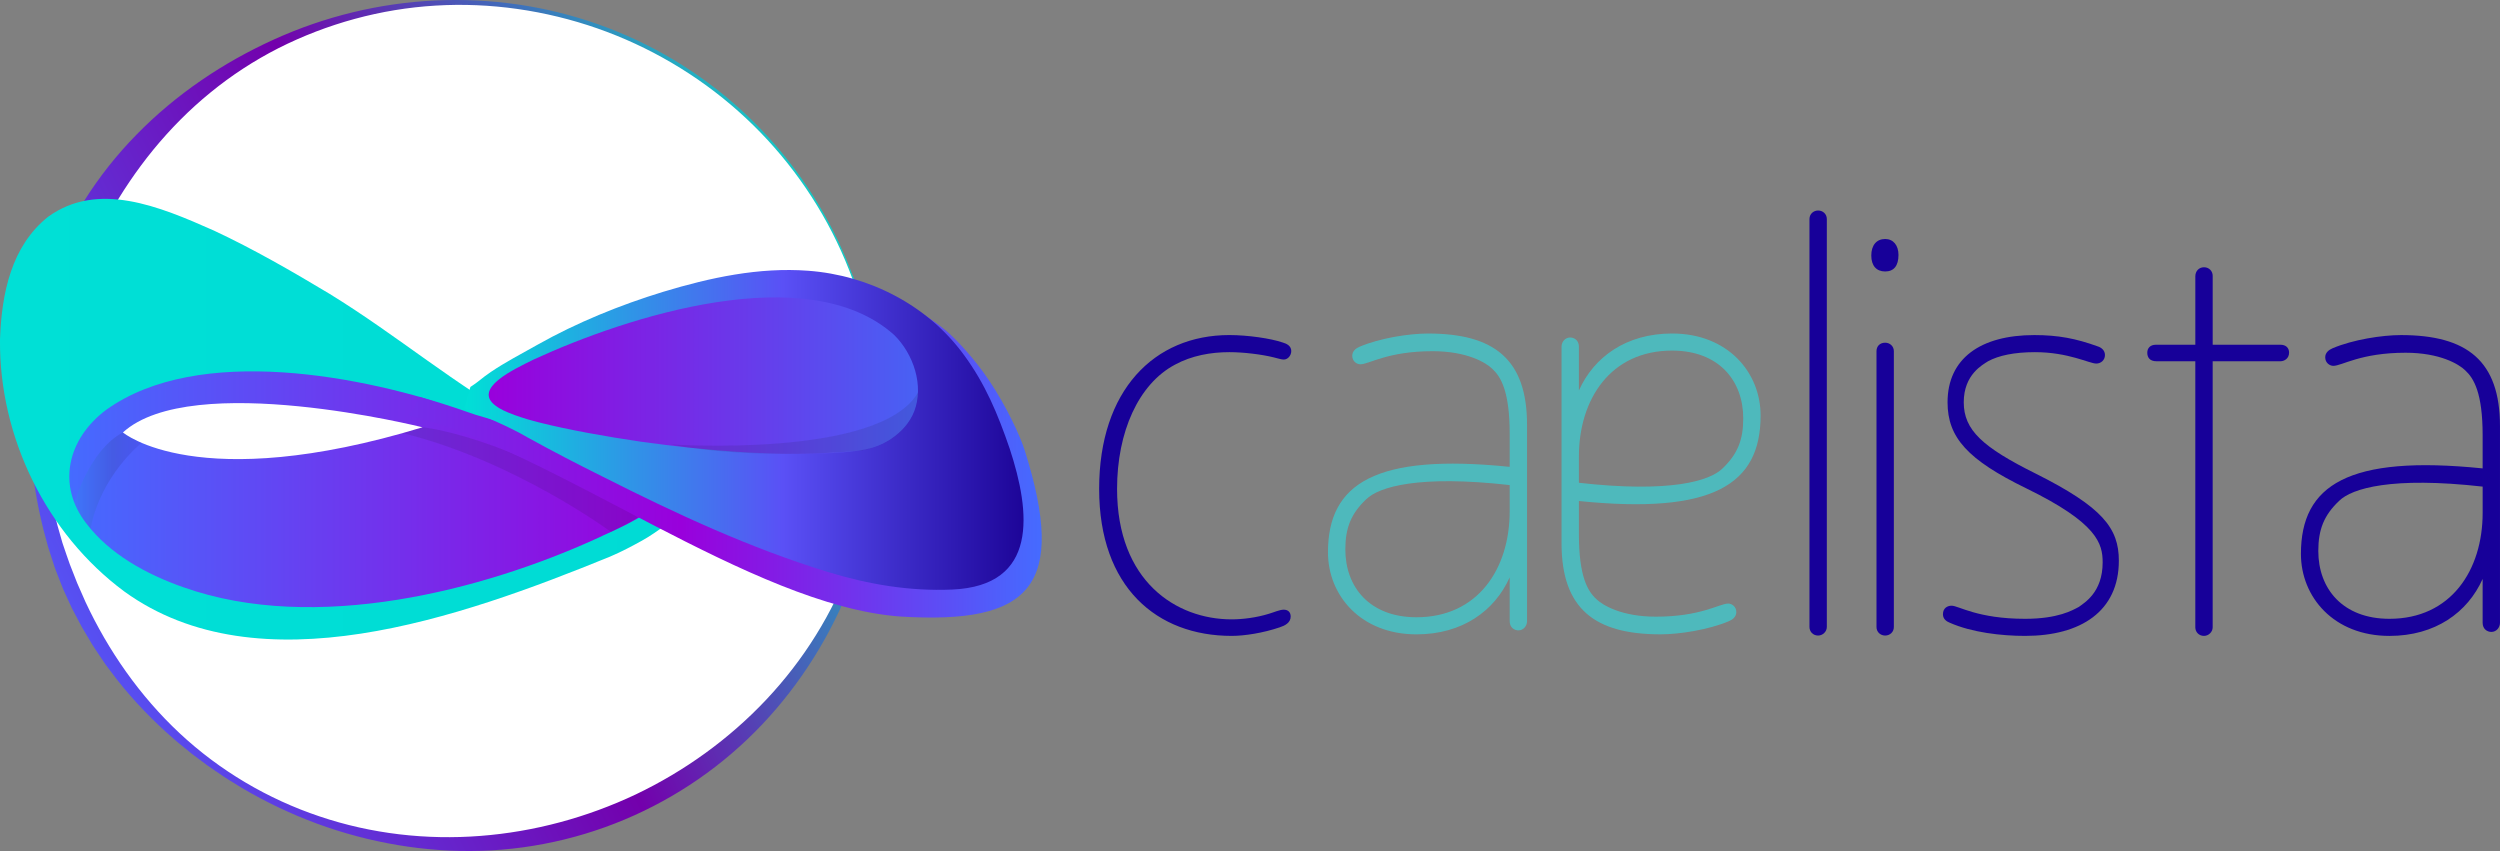
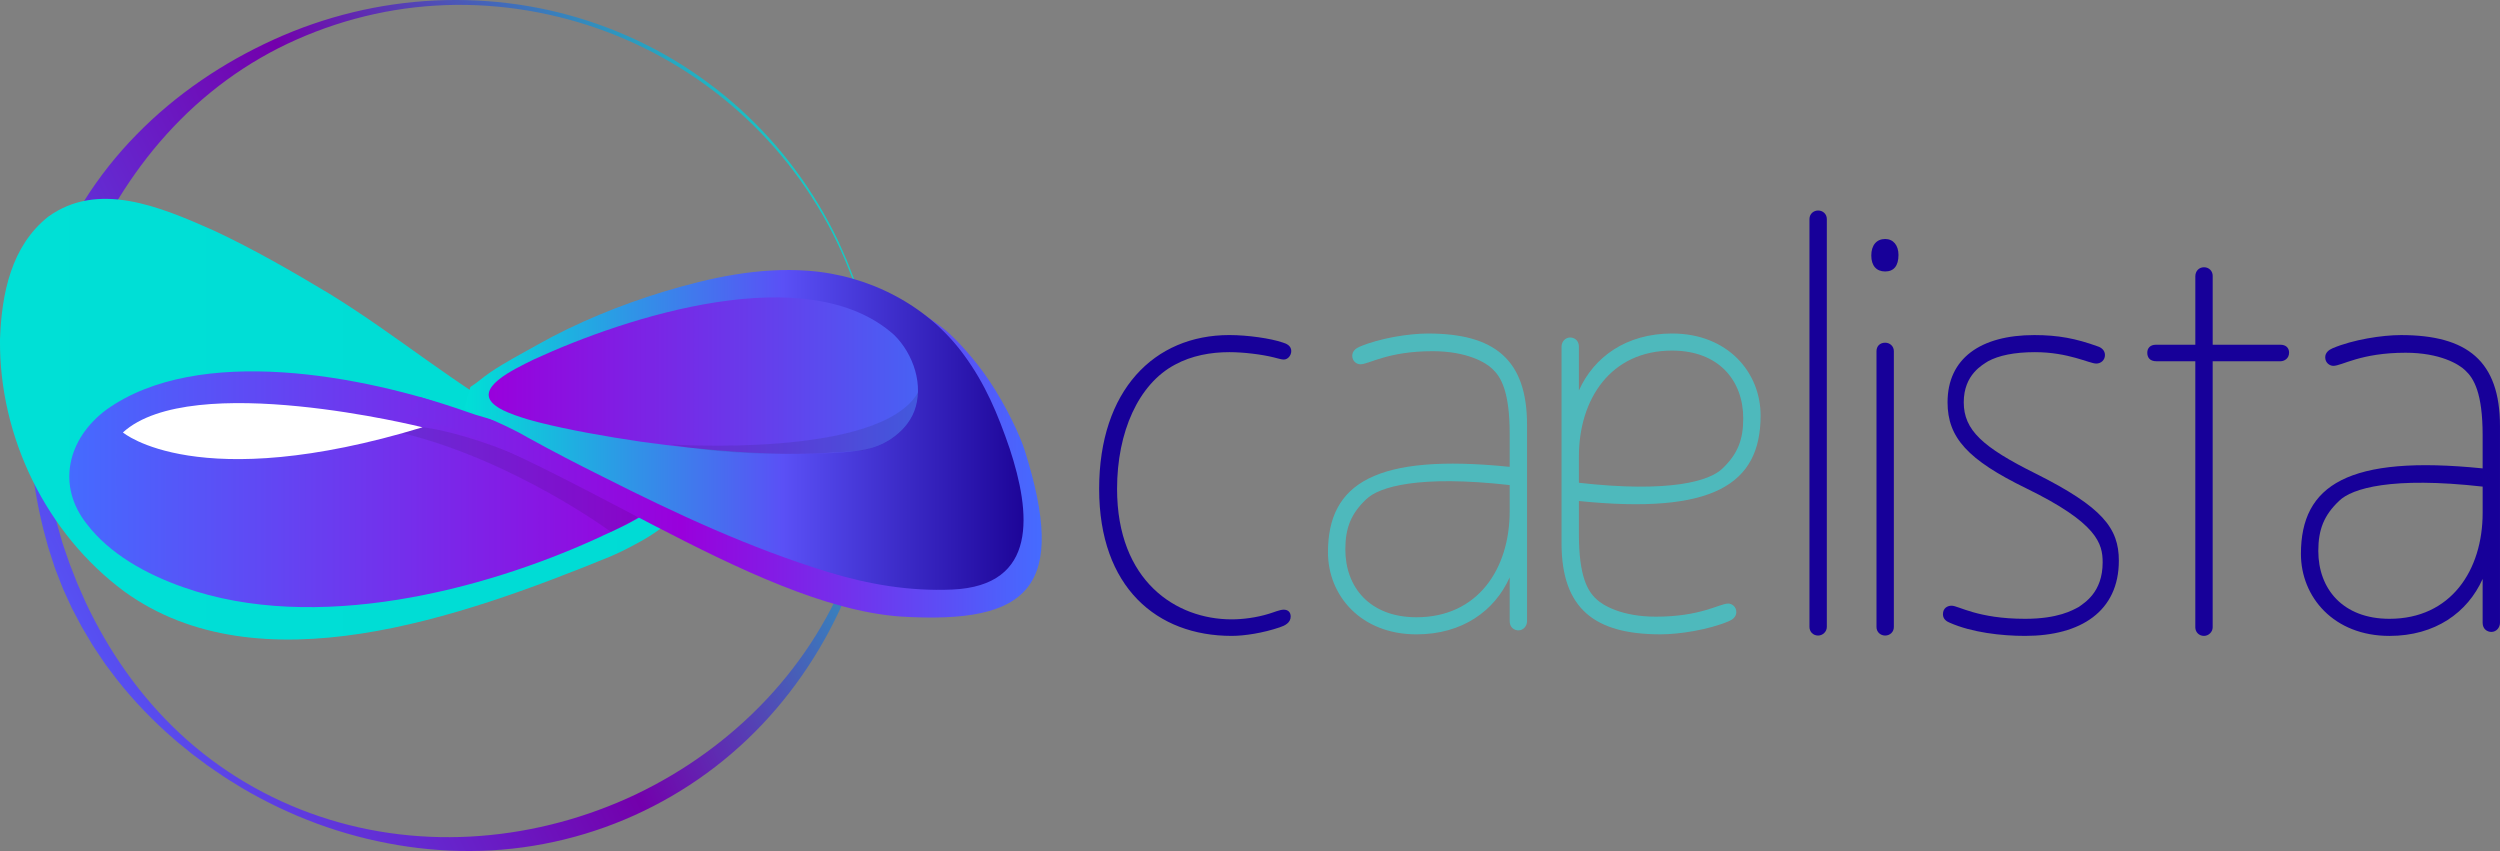
<svg xmlns="http://www.w3.org/2000/svg" id="Calque_2" viewBox="0 0 1609.43 547.86">
  <rect x="0" y="0" width="1609.43" height="547.86" fill="#808080" stroke="none" />
  <defs>
    <style>
      .cls-1 {
        fill: url(#Dégradé_sans_nom_240);
      }

      .cls-2 {
        fill: url(#Dégradé_sans_nom_246);
      }

      .cls-3 {
        fill: url(#Dégradé_sans_nom_229);
      }

      .cls-4 {
        fill: url(#Dégradé_sans_nom_236);
      }

      .cls-5 {
        fill: url(#Dégradé_sans_nom_183);
      }

      .cls-6 {
        fill: url(#Dégradé_sans_nom_171);
      }

      .cls-7 {
        fill: #101010;
      }

      .cls-7, .cls-8 {
        opacity: .1;
      }

      .cls-8 {
        fill: url(#Dégradé_sans_nom_3);
      }

      .cls-9 {
        fill: #fff;
      }

      .cls-10 {
        fill: #4eb9bc;
      }

      .cls-11 {
        fill: #170099;
      }
    </style>
    <linearGradient id="Dégradé_sans_nom_229" data-name="Dégradé sans nom 229" x1="548.72" y1="152.37" x2="42.23" y2="394.94" gradientUnits="userSpaceOnUse">
      <stop offset="0" stop-color="#12d2c7" />
      <stop offset=".5" stop-color="#7300ac" />
      <stop offset="1" stop-color="#5652f4" />
    </linearGradient>
    <linearGradient id="Dégradé_sans_nom_236" data-name="Dégradé sans nom 236" x1="0" y1="269.87" x2="441.51" y2="269.87" gradientUnits="userSpaceOnUse">
      <stop offset="0" stop-color="#4613bd" />
      <stop offset="0" stop-color="#00e0d6" />
      <stop offset="1" stop-color="#00dbd5" />
    </linearGradient>
    <linearGradient id="Dégradé_sans_nom_171" data-name="Dégradé sans nom 171" x1="44.61" y1="314.97" x2="427.09" y2="314.97" gradientUnits="userSpaceOnUse">
      <stop offset="0" stop-color="#456bff" />
      <stop offset="1" stop-color="#9900dc" />
    </linearGradient>
    <linearGradient id="Dégradé_sans_nom_246" data-name="Dégradé sans nom 246" x1="263.19" y1="294.31" x2="670.65" y2="294.31" gradientUnits="userSpaceOnUse">
      <stop offset="0" stop-color="#732feb" />
      <stop offset=".43" stop-color="#9900dc" />
      <stop offset="1" stop-color="#456bff" />
    </linearGradient>
    <linearGradient id="Dégradé_sans_nom_240" data-name="Dégradé sans nom 240" x1="298.86" y1="276.77" x2="658.92" y2="276.77" gradientUnits="userSpaceOnUse">
      <stop offset="0" stop-color="#00e0d6" />
      <stop offset=".57" stop-color="#5a50f6" />
      <stop offset="1" stop-color="#1d0598" />
    </linearGradient>
    <linearGradient id="Dégradé_sans_nom_183" data-name="Dégradé sans nom 183" x1="314.61" y1="241.8" x2="590.98" y2="241.8" gradientUnits="userSpaceOnUse">
      <stop offset="0" stop-color="#9900dc" />
      <stop offset="1" stop-color="#4861f4" />
    </linearGradient>
    <linearGradient id="Dégradé_sans_nom_3" data-name="Dégradé sans nom 3" x1="47.88" y1="309.36" x2="91.15" y2="309.36" gradientUnits="userSpaceOnUse">
      <stop offset="0" stop-color="#00e0d6" />
      <stop offset=".57" stop-color="#101010" />
      <stop offset="1" stop-color="#1d0598" />
    </linearGradient>
  </defs>
  <g id="Calque_3">
    <g>
      <g>
        <path class="cls-11" d="M1170.47,409.15c-3.35,0-5.59-2.57-5.59-5.5V141.02c0-3.3,2.61-5.5,5.59-5.5s5.59,2.2,5.59,5.5v262.63c0,2.94-2.61,5.5-5.59,5.5Z" />
        <path class="cls-10" d="M977.48,405.81c-2.61,0-5.59-1.83-5.59-5.87v-28.24c-9.69,21.64-30.55,36.68-59.98,36.68-35.77,0-57-24.94-57-52.82,0-44.38,30.55-63.82,116.98-55.02v-21.27c0-27.15-5.59-36.68-11.18-41.82-4.1-4.04-16.39-11.37-38.37-11.37-29.06,0-40.98,8.44-46.57,8.44-2.24,0-5.22-1.83-5.22-5.5,0-2.94,2.24-4.77,4.84-5.87,13.04-5.5,31.67-8.44,43.96-8.44,42.47,0,63.71,16.51,63.71,58.69v126.55c0,2.94-2.24,5.87-5.59,5.87ZM911.91,397.37c39.49,0,59.98-31.18,59.98-68.23v-16.87c-58.49-6.6-84.2,1.1-92.39,9.17-9.69,9.17-13.41,18.34-13.41,32.28,0,24.21,15.65,43.65,45.82,43.65Z" />
        <path class="cls-11" d="M1303.71,409.37c-15.27,0-34.27-2.2-48.43-8.44-1.86-.73-4.47-2.2-4.47-5.5,0-4.04,2.98-5.5,5.59-5.5,4.47,0,16.77,8.44,47.31,8.44,21.23,0,30.55-5.5,34.65-7.7,3.35-2.57,15.27-9.17,15.27-28.61,0-12.1-3.35-25.31-49.18-47.68-37.63-18.34-50.67-32.64-50.67-55.39,0-28.24,21.23-43.28,55.88-43.28,15.27,0,26.82,2.2,40.98,7.34,2.24.73,4.47,2.57,4.47,5.5,0,3.3-2.61,5.5-5.59,5.5-4.47,0-17.88-7.34-39.49-7.34-13.41,0-23.47,2.2-30.18,5.86-3.35,2.2-15.65,8.44-15.65,26.41s12.29,28.98,46.2,45.85c43.22,21.64,53.65,35.22,53.65,56.12,0,32.64-24.59,48.42-60.35,48.42Z" />
        <path class="cls-10" d="M1010.86,217.27c2.61,0,5.59,1.83,5.59,5.87v28.24c9.69-21.64,30.55-36.68,59.98-36.68,35.77,0,57,24.94,57,52.82,0,44.38-30.55,63.82-116.98,55.02v21.27c0,27.15,5.59,36.68,11.18,41.82,4.1,4.04,16.39,11.37,38.37,11.37,29.06,0,40.98-8.44,46.57-8.44,2.24,0,5.22,1.83,5.22,5.5,0,2.94-2.24,4.77-4.84,5.87-13.04,5.5-31.67,8.44-43.96,8.44-42.47,0-63.71-16.51-63.71-58.69v-126.55c0-2.94,2.24-5.87,5.59-5.87ZM1076.43,225.7c-39.49,0-59.98,31.18-59.98,68.23v16.87c58.49,6.6,84.2-1.1,92.39-9.17,9.69-9.17,13.41-18.34,13.41-32.28,0-24.21-15.65-43.65-45.82-43.65Z" />
        <path class="cls-11" d="M1213.62,174.77c-5.59,0-8.94-3.67-8.94-10.27s3.36-10.64,8.94-10.64c5.22,0,8.57,4.04,8.57,10.27,0,6.97-2.98,10.64-8.57,10.64ZM1208.03,226.12c0-3.3,2.24-5.5,5.59-5.5,2.98,0,5.59,2.2,5.59,5.5v177.53c0,3.3-2.61,5.5-5.59,5.5s-5.59-2.2-5.59-5.5v-177.53Z" />
        <path class="cls-11" d="M823.83,403.87c-10.81,3.67-22.72,5.5-30.92,5.5-48.06,0-85.31-31.17-85.31-94.63s35.39-99.04,83.82-99.04c11.92,0,26.82,2.2,34.27,4.77,2.61.73,5.59,2.2,5.59,5.5,0,2.93-2.24,5.5-4.84,5.5-1.49,0-3.73-.74-6.71-1.46-7.45-1.83-19-3.3-28.31-3.3-11.92,0-24.22,2.19-35.02,8.06-23.47,12.48-37.26,43.28-37.26,79.97,0,59.42,38,83.99,73.76,83.99,7.08,0,16.02-1.1,24.22-3.67,2.61-.74,6.71-2.57,9.31-2.57s4.47,1.46,4.47,4.41c0,4.04-3.73,5.87-7.08,6.97Z" />
        <path class="cls-11" d="M1473.64,227.07c0,3.67-2.98,5.5-5.59,5.5h-43.59v171.3c0,2.94-2.61,5.5-5.59,5.5-3.35,0-5.59-2.57-5.59-5.5v-171.3h-24.96c-4.47,0-5.96-2.57-5.96-5.5s1.86-5.14,5.59-5.14h25.34v-44.02c0-3.3,2.24-5.86,5.59-5.86s5.59,2.57,5.59,5.5v44.38h43.59c3.36,0,5.59,1.83,5.59,5.14Z" />
        <path class="cls-11" d="M1603.84,406.81c-2.61,0-5.59-1.83-5.59-5.87v-28.24c-9.69,21.64-30.55,36.68-59.98,36.68-35.77,0-57-24.94-57-52.82,0-44.38,30.55-63.82,116.98-55.02v-21.27c0-27.15-5.59-36.68-11.18-41.82-4.1-4.04-16.39-11.37-38.37-11.37-29.06,0-40.98,8.44-46.57,8.44-2.24,0-5.22-1.83-5.22-5.5,0-2.94,2.24-4.77,4.84-5.87,13.04-5.5,31.67-8.44,43.96-8.44,42.47,0,63.71,16.51,63.71,58.69v126.55c0,2.94-2.23,5.87-5.59,5.87ZM1538.28,398.37c39.49,0,59.98-31.18,59.98-68.23v-16.87c-58.49-6.6-84.2,1.1-92.39,9.17-9.69,9.17-13.41,18.34-13.41,32.28,0,24.21,15.65,43.65,45.82,43.65Z" />
      </g>
      <g>
        <g>
-           <circle class="cls-9" cx="294.89" cy="272.45" r="270.85" />
          <path class="cls-3" d="M46.26,391.52l-5.62-12.31c-1.71-4.17-3.28-8.4-4.93-12.6-.43-1.04-.75-2.13-1.1-3.2l-1.04-3.22-2.08-6.44-.51-1.61-.44-1.63-.88-3.27-1.76-6.53c-4.33-17.51-7.2-35.36-8.65-53.37-.4-4.5-.55-9.02-.87-13.54l-.11-1.7-.04-1.7-.06-3.4-.16-6.81-.05-1.7.03-1.7.06-3.41.12-6.83c0-1.14.07-2.28.14-3.41l.21-3.41.42-6.84c.05-1.15.2-2.28.33-3.41l.39-3.41.79-6.83c.66-4.53,1.51-9.03,2.32-13.55.45-2.25,1.03-4.47,1.56-6.7.53-2.23,1.08-4.46,1.65-6.69,1.28-4.41,2.7-8.78,4.08-13.16,6.13-17.32,14.19-33.96,23.91-49.5,9.73-15.54,21.15-29.97,33.92-42.98,25.5-26.1,56.01-46.56,88.66-61.33C209.22,10.51,244.56,1.97,280.2.31c17.82-.85,35.7.03,53.34,2.59,17.64,2.57,35.01,6.88,51.8,12.84,16.78,5.98,32.98,13.58,48.26,22.72,15.28,9.14,29.65,19.78,42.84,31.71,13.19,11.94,25.18,25.18,35.76,39.46,10.57,14.29,19.78,29.57,27.44,45.6l5.42,12.17c1.66,4.12,3.22,8.28,4.83,12.41,1.5,4.18,2.83,8.41,4.26,12.62.17.53.36,1.05.52,1.58l.45,1.6.89,3.21,1.78,6.42c4.44,17.2,7.15,34.83,8.16,52.57,1.98,35.44-2.3,71.41-13.62,105.34-11.33,33.89-29.17,65.75-52.59,93.15-11.71,13.7-24.84,26.24-39.17,37.28-14.32,11.05-29.82,20.61-46.13,28.47-32.61,15.77-68.59,24.61-104.68,25.68-36.11,1.13-72.12-5.19-105.7-17.49-16.78-6.22-32.97-13.92-48.36-23l-5.7-3.52-2.85-1.76c-.95-.58-1.9-1.17-2.81-1.81-3.66-2.55-7.45-4.93-11.06-7.56l-5.37-4.01-2.69-2.01-1.35-1-1.3-1.06-5.21-4.23c-1.72-1.43-3.52-2.77-5.15-4.3-13.56-11.69-26.07-24.67-37.18-38.81l-4.07-5.38-2.03-2.7-1.01-1.35-.95-1.39c-2.49-3.74-5.08-7.44-7.5-11.24-2.32-3.86-4.64-7.72-6.89-11.63l-6.31-11.96ZM54.96,387.36c14.74,31.53,35.04,60.74,60.74,84.73,25.67,23.98,56.69,42.32,90.01,53.48,33.32,11.26,68.83,15.28,103.53,12.57,34.74-2.67,68.73-11.9,100.09-26.73,31.3-14.95,59.96-35.53,83.9-60.93,11.95-12.7,22.73-26.59,31.97-41.48,9.29-14.87,17-30.75,23.17-47.23,6.13-16.49,10.68-33.61,13.51-51.04l.91-6.56.46-3.28c.16-1.09.31-2.19.39-3.29l.59-6.6.3-3.3.15-1.65.07-1.66.23-6.63.12-3.31.05-1.66-.02-1.66-.11-6.63c-.06-2.21,0-4.43-.21-6.63-1.82-35.33-10.71-70.31-26.1-102.2-15.33-31.91-37.07-60.68-63.49-84.14-26.41-23.49-57.46-41.65-90.76-53.3-33.32-11.59-68.9-16.78-104.09-14.63-35.19,2.09-69.82,11.61-101.11,27.4-15.62,7.97-30.36,17.57-43.84,28.61-13.51,11-25.76,23.41-36.71,36.75-21.82,26.78-38.57,57.16-49.91,89.38-1.35,4.05-2.72,8.1-4.13,12.13-1.19,4.1-2.51,8.17-3.76,12.27l-3.38,12.42c-.97,4.18-2.03,8.36-2.93,12.58l-1.22,6.35-.61,3.18c-.21,1.06-.42,2.12-.54,3.2l-.88,6.43-.44,3.22-.22,1.61-.14,1.62c-.31,4.32-.78,8.65-.91,12.99l-.11,6.52c-.01,2.17-.13,4.35.02,6.52.45,17.39,3,34.75,7.48,51.58l1.79,6.28.89,3.14.45,1.57c.16.52.35,1.03.52,1.55,1.43,4.11,2.76,8.26,4.26,12.34,1.59,4.05,3.14,8.12,4.77,12.16l5.26,11.96Z" />
        </g>
        <g>
          <path class="cls-4" d="M441.51,327.52c-6.61,5.39-17.78,14.78-28.27,20.56-5.81,3.2-12.76,6.96-20.56,10.28-97.1,39.59-226.09,85.07-312.66,22.42C29.77,343.56-.6,281.31,0,218.71c1.02-30.21,7.44-60.34,30.91-79.11,32.13-23.25,71.45-6.86,106.79,8.84,25.54,11.92,50.55,26.37,74.52,40.76,44.33,27.28,80.54,58.64,126.27,83.9,14.24,8.01,37.65,11.11,51.32,19.24,13.27,8.43,43.7,15.2,42.55,29.09l9.14,6.09Z" />
          <path class="cls-6" d="M300.14,264.97c27.15,10.23,118.12,25.21,126.73,50,3.38,12.79-33.61,27.17-43.63,32.11-71.86,32.62-180.02,61.22-265.21,30.97-24.13-8.4-47.69-21.68-62.18-40.74-19.54-24.7-12.46-54.72,12.4-73.4,59.5-42.77,166.05-22.1,231.67.98l.21.08Z" />
          <path class="cls-9" d="M79.13,278.4s47.87,40.74,192.9-3.32c0,0-148.62-37.15-192.9,3.32Z" />
          <path class="cls-7" d="M272.03,275.07s50.18,4.1,138.81,57.91c0,0-7.39,4.8-17.5,9.45,0,0-62.03-45.85-134.16-63.6l12.85-3.76Z" />
          <path class="cls-2" d="M266.37,262.85c-1.17,3.41-5.79,4.11-1.17,5.2,90.51,21.46,218.42,121.96,314.49,128.86,83.72,5.16,107.62-19.24,80.04-106.87-2.95-9.38-11.71-28.26-22.78-44.8-9.77-14.6-21.67-27.18-28.26-32.65-14.37-11.92-37.87-23.91-34.02-21.14,25.58,18.42,63.57,75.64,71.08,107.17,6,24.85,10.24,46.28-6.72,61.86-5.1,4.74-9.03,8.69-15.58,9.45-27.64,1.4-98.92-3.48-154.8-31.51-13.99-6.82-24.77-13.75-37.77-20.12-14.54-7.01-29.72-13.2-44.64-19.87-33.91-14.67-102.25-38.7-116.23-42.98l-3.63,7.4Z" />
          <path class="cls-1" d="M302.83,249.1c5.44-3.43,7.17-5.61,13.11-9.61,9.37-6.33,19.61-11.65,30.21-17.62,25.17-14.17,53.06-25.54,80.96-34.06,30.1-9.1,61.53-15.88,93.17-13.51,39.43,2.93,76.94,22.26,100.23,54.13,13.82,18.75,22,38.46,29.49,60.36,13.59,41.23,18.62,88.35-37.05,90.75-27.12,1.18-53.66-3.27-79.88-11.28-50.55-15.53-97.71-37.48-145.5-61.62-16.01-7.95-32.74-16.63-47.53-24.82-13.01-7.75-34.66-16.54-41.17-18.78l3.96-13.93Z" />
          <path class="cls-5" d="M319.08,261.2c-15-11.07,11.47-23.32,24.65-29.83,59.7-27.49,176.37-65.4,231.84-15.79,12.58,12.3,19.3,32.73,13,49.06-2.93,7.59-8.32,13.46-14.89,17.89-10.97,7.19-21.42,8.09-37.08,9.09-41.67,1.86-82.01-1.44-124.17-7.3-22.1-3.22-46.8-7.67-64.83-12.23-10.58-2.59-23.66-6.94-28.45-10.84l-.08-.06Z" />
          <path class="cls-7" d="M431.6,286.08s134.84,9.24,159.38-33.37c0,0,.57,29.94-36.24,37.3,0,0-17.61,1.84-41.6,2.14-24.8.31-56.4-1.01-81.54-6.06Z" />
-           <path class="cls-8" d="M79.13,278.4s2.27,2.43,12.02,6.71c0,0-26.24,20.65-32.88,55.22,0,0-8.25-9.01-10.19-16.13-.06-.22-.2-.51-.2-.51,0,0,9.72-34.12,31.24-45.28Z" />
        </g>
      </g>
    </g>
  </g>
</svg>